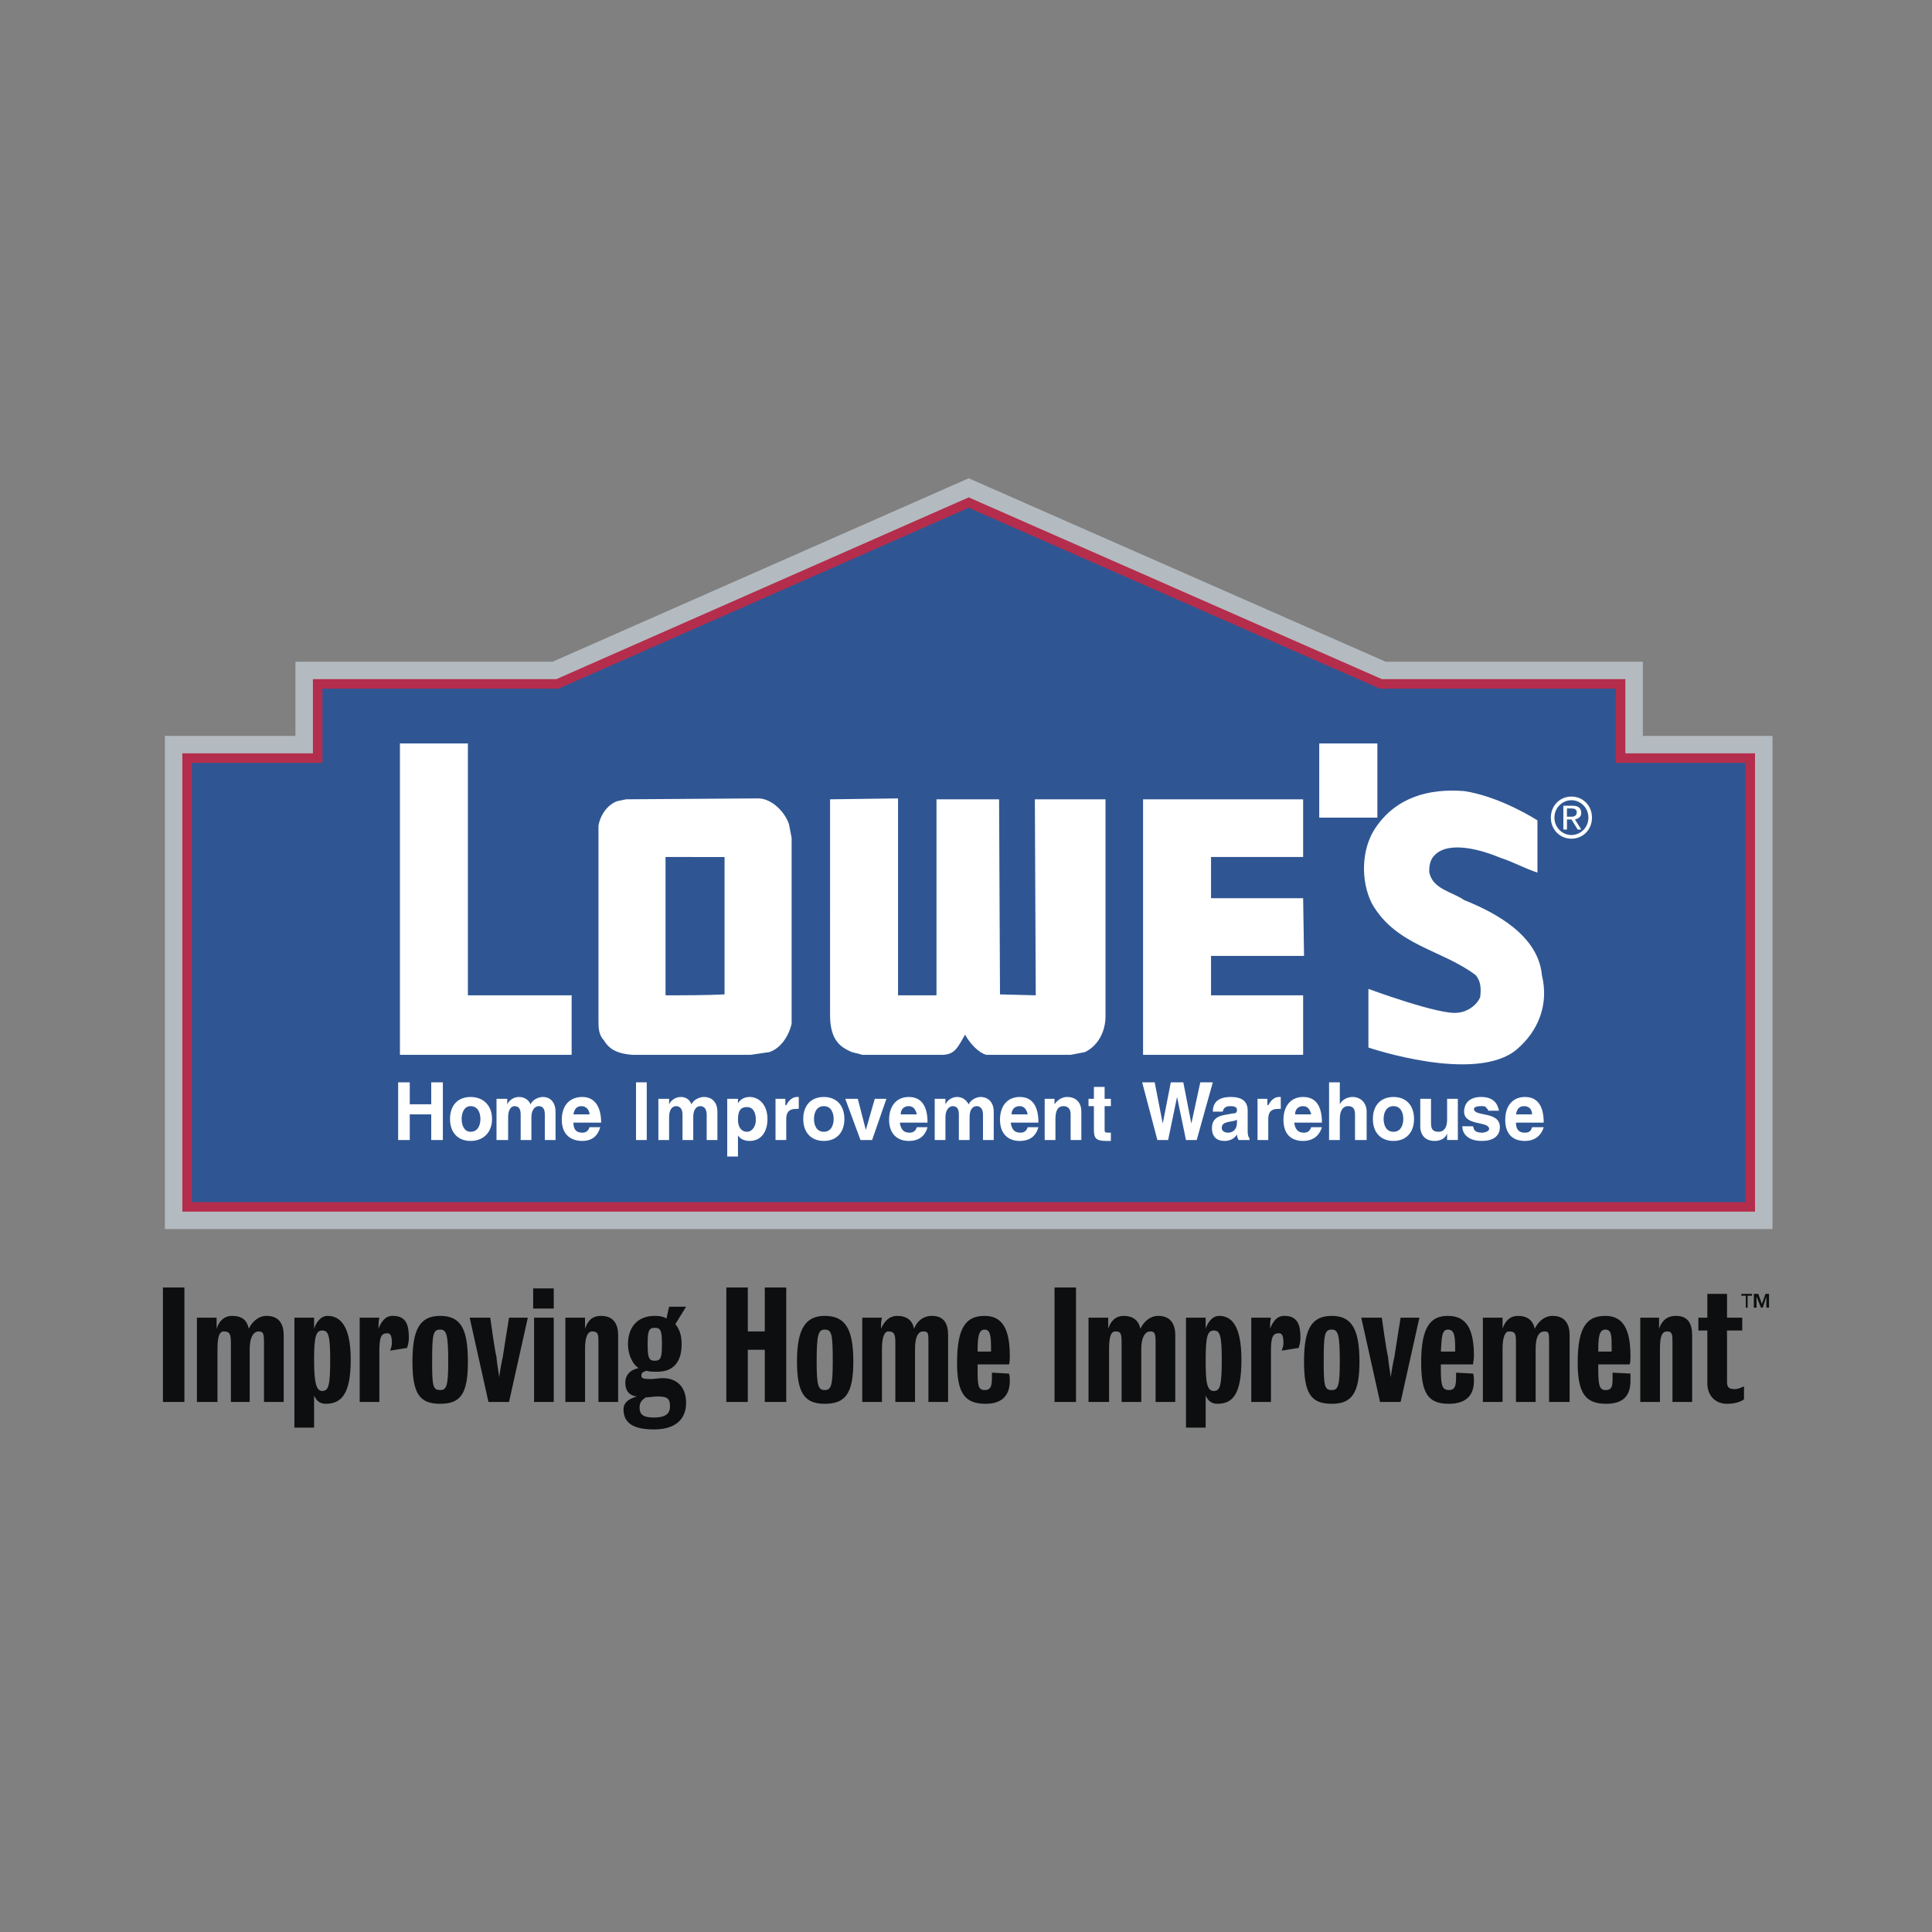
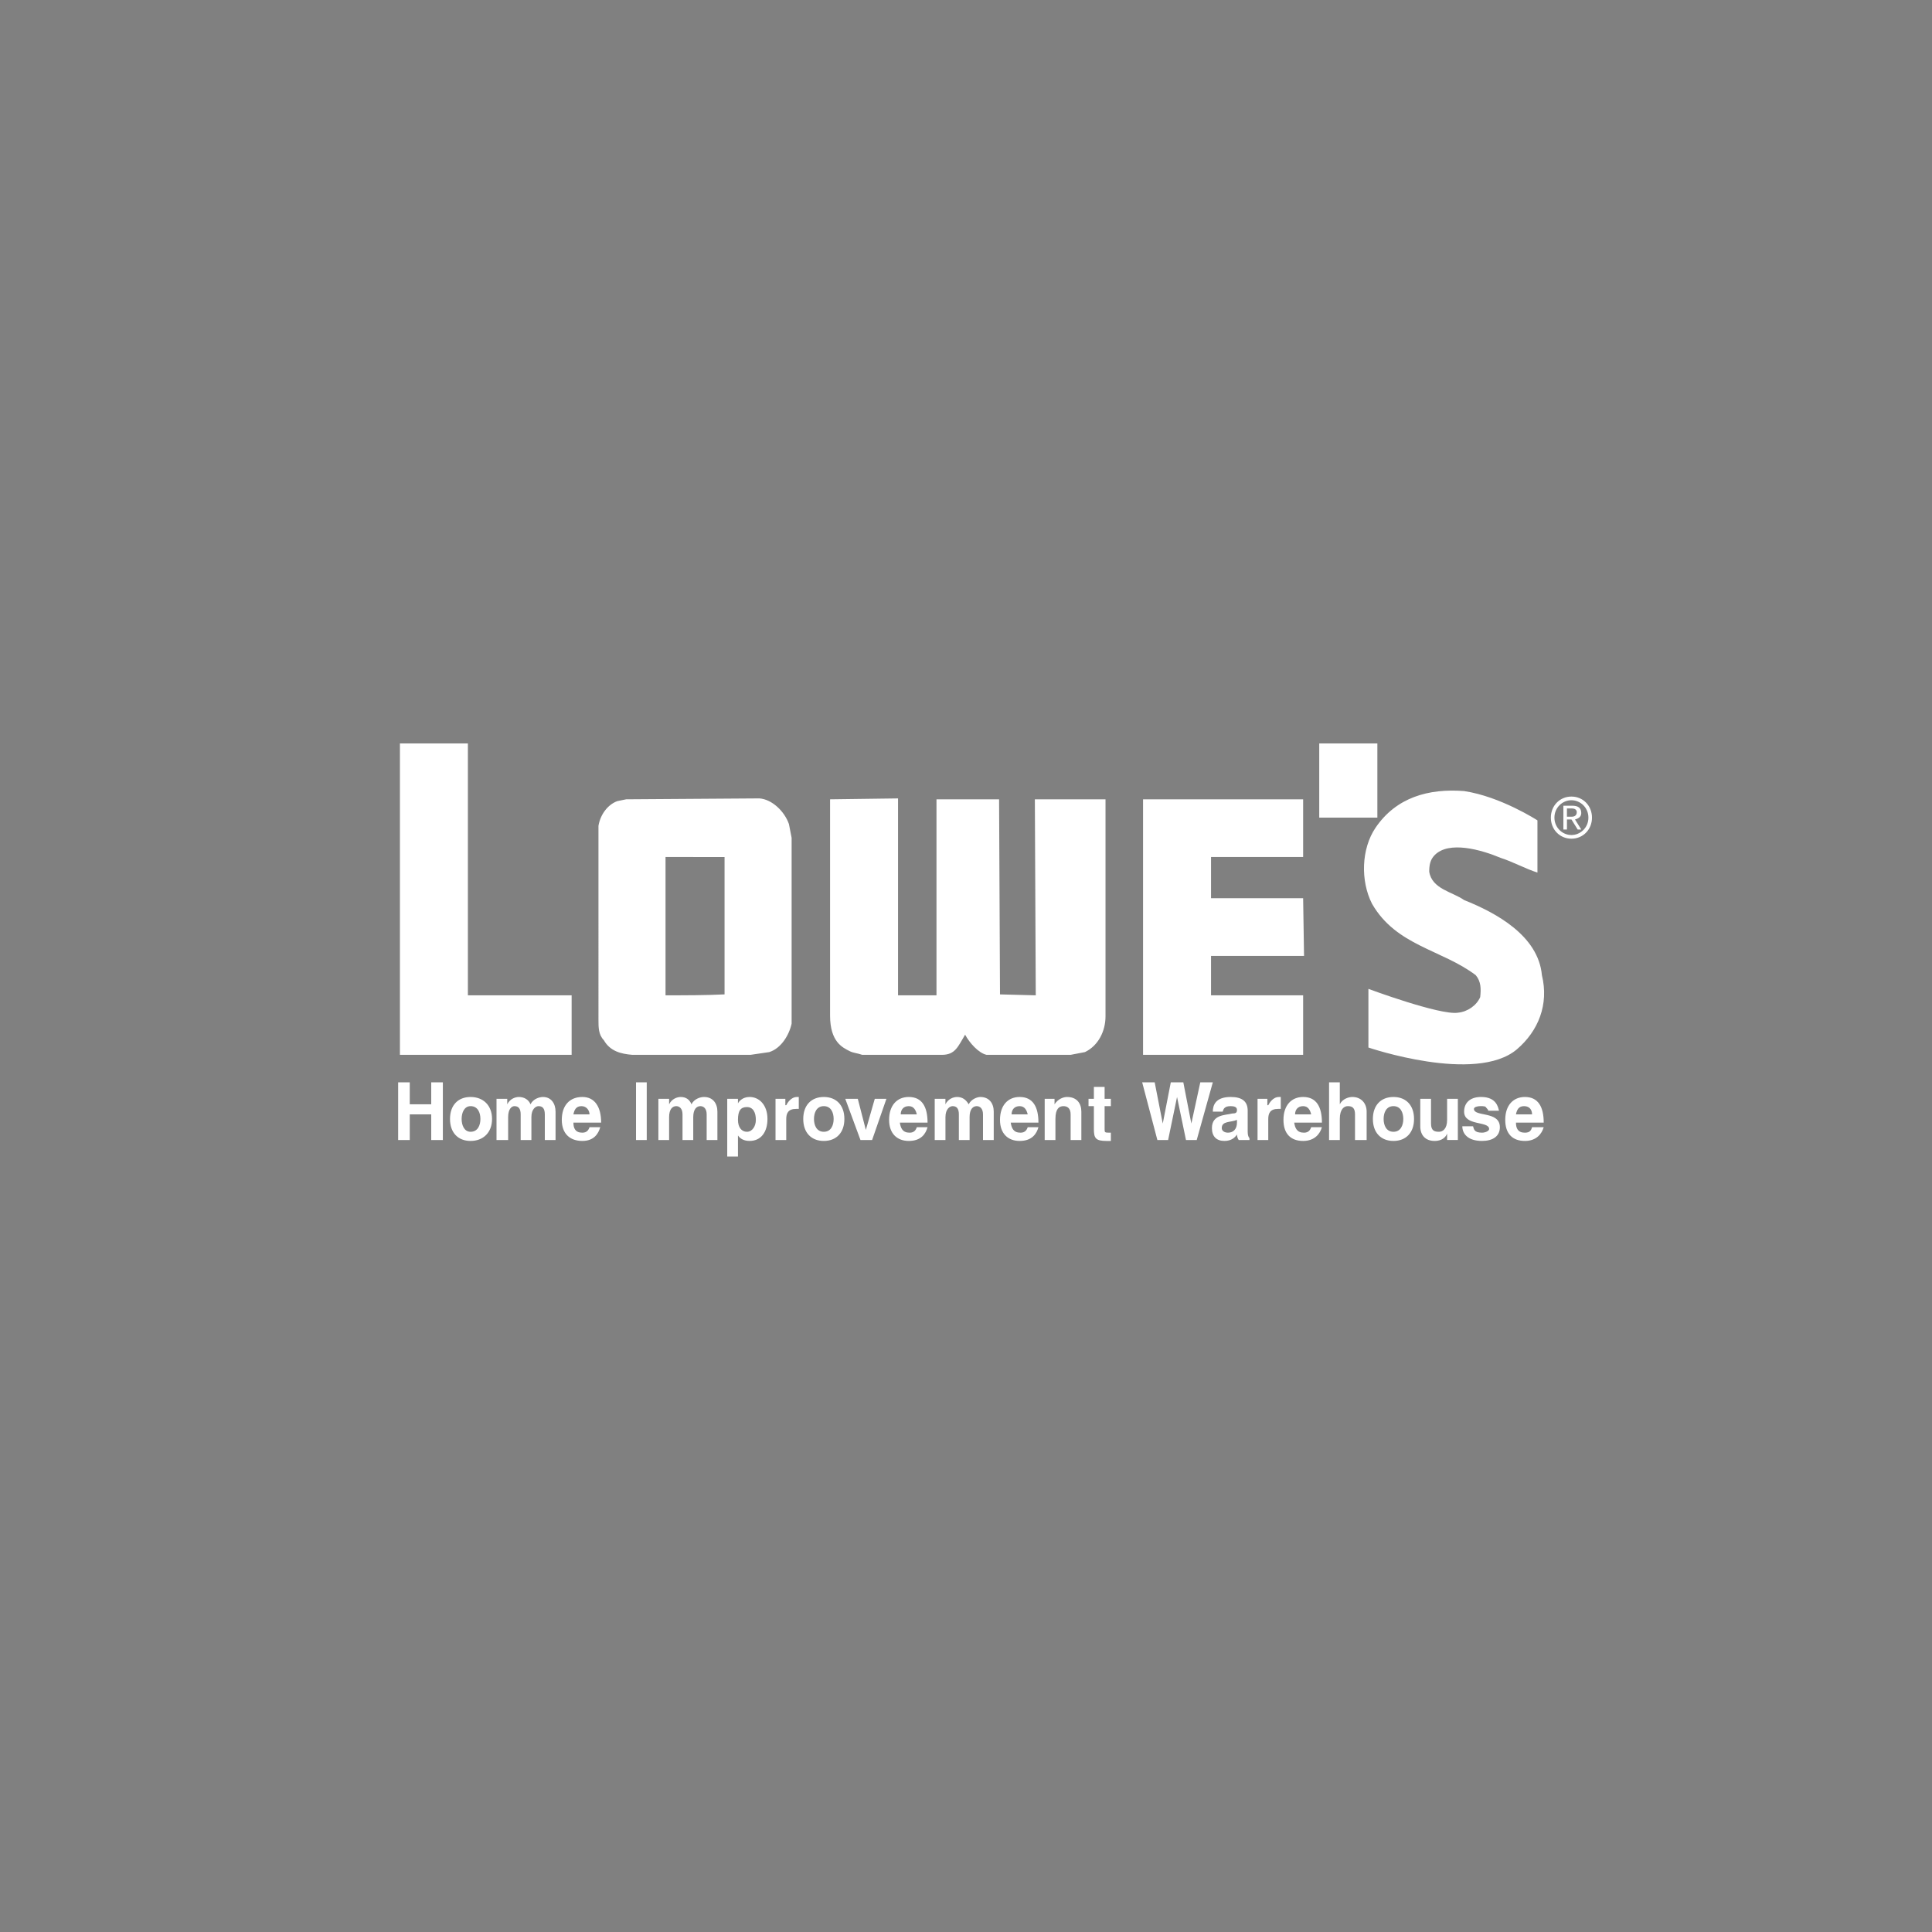
<svg xmlns="http://www.w3.org/2000/svg" width="2500" height="2500" viewBox="0 0 192.756 192.756">
  <rect x="0" y="0" width="192.756" height="192.756" fill="#808080" stroke="none" />
  <path fill-rule="evenodd" clip-rule="evenodd" fill="#fff" fill-opacity="0" d="M0 0h192.756v192.756H0V0z" />
-   <path fill-rule="evenodd" clip-rule="evenodd" fill="#2f5693" d="M96.646 50.141l41.131 18.093h23.911v7.401h12.937v44.775H18.667V75.635h13.026v-7.401h23.911l41.042-18.093z" />
-   <path fill="none" stroke="#b4bbc0" stroke-width="4.432" stroke-miterlimit="2.613" d="M96.646 50.141l41.131 18.093h23.911v7.402h12.937v44.774H18.667V75.636h13.026v-7.402h23.911l41.042-18.093z" />
-   <path fill-rule="evenodd" clip-rule="evenodd" fill="#2f5693" stroke="#b52d4c" stroke-width=".949" stroke-miterlimit="2.613" d="M96.646 50.141l41.131 18.093h23.911v7.402h12.937v44.774H18.667V75.636h13.026v-7.402h23.911l41.042-18.093z" />
  <path fill-rule="evenodd" clip-rule="evenodd" fill="#fff" d="M39.723 107.982h1.159v2.194h2.142v-2.194h1.16v5.758h-1.16v-2.558h-2.142v2.558h-1.159v-5.758zM44.897 111.639c0-1.371.803-2.193 2.052-2.193s2.142.822 2.142 2.193c0 1.369-.893 2.193-2.142 2.193s-2.052-.824-2.052-2.193zm2.053 1.279c.713 0 .981-.641.981-1.279 0-.641-.268-1.279-.981-1.279-.625 0-.893.639-.893 1.279 0 .638.268 1.279.893 1.279zM49.537 109.629h1.071v.547c.268-.547.803-.73 1.16-.73.535 0 .981.273 1.16.73.268-.547.893-.73 1.249-.73.803 0 1.25.641 1.25 1.463v2.832h-1.071v-2.559c0-.641-.268-.822-.625-.822-.268 0-.714.273-.714 1.096v2.285h-1.07v-2.559c0-.641-.268-.822-.625-.822-.267 0-.625.273-.625 1.096v2.285h-1.16v-4.112zM59.886 112.461c-.178.639-.624 1.371-1.784 1.371-1.249 0-2.052-.732-2.052-2.102 0-1.463.803-2.285 2.052-2.285s1.874 1.006 1.874 2.559H57.21c0 .549.179 1.004.892 1.004.446 0 .625-.273.714-.547h1.07zm-1.07-1.279c0-.365-.268-.822-.803-.822-.536 0-.714.365-.803.822h1.606zM63.456 107.982h1.07v5.758h-1.07v-5.758zM65.686 109.629h1.071v.547c.267-.547.803-.73 1.16-.73.535 0 .893.273 1.07.73.268-.547.893-.73 1.25-.73.892 0 1.338.641 1.338 1.463v2.832h-1.071v-2.559c0-.641-.357-.822-.625-.822-.357 0-.714.273-.714 1.096v2.285h-1.07v-2.559c0-.641-.357-.822-.625-.822-.356 0-.713.273-.713 1.096v2.285h-1.071v-4.112zM72.556 109.629h1.07v.457c.089-.184.446-.641 1.16-.641.981 0 1.784.822 1.784 2.193 0 1.279-.624 2.193-1.784 2.193-.625 0-.981-.275-1.16-.549v2.102h-1.07v-5.755zm1.963 3.289c.535 0 .892-.549.892-1.188 0-.732-.268-1.279-.892-1.279-.625 0-.893.365-.893 1.279 0 .731.357 1.188.893 1.188zM77.374 109.629h.981v.639h.089c.089-.182.447-.822 1.071-.822h.179v1.188h-.268c-.803 0-.982.457-.982 1.006v2.102h-1.07v-4.113zM80.14 111.639c0-1.371.803-2.193 2.052-2.193s2.052.822 2.052 2.193c0 1.369-.803 2.193-2.052 2.193s-2.052-.824-2.052-2.193zm2.052 1.279c.714 0 .981-.641.981-1.279 0-.641-.268-1.279-.981-1.279s-.981.639-.981 1.279c-.001.638.267 1.279.981 1.279zM84.333 109.629h1.25l.802 3.105.892-3.105h1.161l-1.428 4.111h-1.16l-1.517-4.111zM92.542 112.461c-.179.639-.625 1.371-1.874 1.371-1.159 0-1.962-.732-1.962-2.102 0-1.463.803-2.285 1.962-2.285 1.339 0 1.874 1.006 1.874 2.559h-2.766c.089.549.268 1.004.981 1.004.446 0 .625-.273.713-.547h1.072zm-1.071-1.279c-.089-.365-.267-.822-.803-.822-.535 0-.802.365-.802.822h1.605zM93.255 109.629h1.071v.547c.268-.547.803-.73 1.16-.73.535 0 .892.273 1.16.73.268-.547.891-.73 1.159-.73.893 0 1.34.641 1.34 1.463v2.832h-1.072v-2.559c0-.641-.355-.822-.623-.822-.357 0-.714.273-.714 1.096v2.285h-1.07v-2.559c0-.641-.268-.822-.625-.822-.268 0-.713.273-.713 1.096v2.285h-1.071v-4.112h-.002zM103.605 112.461c-.18.639-.625 1.371-1.875 1.371-1.158 0-1.961-.732-1.961-2.102 0-1.463.803-2.285 1.961-2.285 1.34 0 1.875 1.006 1.875 2.559h-2.766c.088.549.268 1.004.98 1.004.447 0 .625-.273.715-.547h1.071zm-1.07-1.279c-.09-.365-.268-.822-.805-.822-.535 0-.803.365-.803.822h1.608zM104.229 109.629h.982v.547c.357-.547.893-.73 1.25-.73.98 0 1.426.641 1.426 1.463v2.832h-1.07v-2.559c0-.641-.355-.822-.713-.822-.447 0-.803.273-.803 1.279v2.102h-1.072v-4.112zM110.832 113.832h-.445c-1.072 0-1.25-.275-1.25-1.189v-2.283h-.535v-.73h.535v-1.189h1.07v1.189h.625v.73h-.625v2.283c0 .365 0 .365.625.365v.824zM113.955 107.982h1.248l.805 4.114.803-4.114h1.248l.802 4.114.893-4.114h1.25l-1.608 5.758h-1.07l-.892-4.295-.891 4.295h-1.072l-1.516-5.758zM123.59 113.74c-.088-.092-.178-.365-.178-.549-.178.273-.535.641-1.25.641-.803 0-1.248-.457-1.248-1.279 0-1.371 1.338-1.279 2.053-1.463.355 0 .445-.092.445-.365s-.268-.365-.625-.365c-.625 0-.713.273-.803.549h-.98c0-.641.268-1.463 1.783-1.463 1.16 0 1.695.457 1.695 1.371v2.102c0 .365.09.547.178.639v.184h-1.07v-.002zm-.178-2.01c-.625.273-1.518.09-1.518.822 0 .273.268.455.625.455.535 0 .893-.365.893-1.004v-.273zM125.465 109.629h.98v.639h.09c.09-.182.445-.822 1.07-.822h.178v1.188h-.268c-.803 0-.98.457-.98 1.006v2.102h-1.07v-4.113zM131.889 112.461c-.18.639-.715 1.371-1.875 1.371-1.248 0-1.963-.732-1.963-2.102 0-1.463.805-2.285 1.963-2.285 1.34 0 1.875 1.006 1.875 2.559h-2.766c.088.549.268 1.004.98 1.004.445 0 .625-.273.713-.547h1.073zm-1.073-1.279c-.088-.365-.268-.822-.803-.822s-.803.365-.803.822h1.606zM132.602 107.982h1.07v2.193c.268-.547.893-.73 1.25-.73.893 0 1.428.641 1.428 1.463v2.832h-1.16v-2.559c0-.641-.268-.822-.715-.822-.355 0-.803.273-.803 1.279v2.102h-1.07v-5.758zM136.973 111.639c0-1.371.805-2.193 2.053-2.193 1.25 0 2.053.822 2.053 2.193 0 1.369-.803 2.193-2.053 2.193-1.249 0-2.053-.824-2.053-2.193zm2.052 1.279c.715 0 .982-.641.982-1.279 0-.641-.268-1.279-.982-1.279-.713 0-.98.639-.98 1.279 0 .638.267 1.279.98 1.279zM144.379 113.1c-.268.641-.893.732-1.248.732-.893 0-1.43-.549-1.43-1.463v-2.74h1.072v2.467c0 .73.357.822.803.822.357 0 .803-.275.803-1.188v-2.102h1.07v4.111h-1.07v-.639zM148.482 110.816c0-.092-.088-.184-.178-.275-.09-.182-.268-.182-.625-.182-.268 0-.625.092-.625.273 0 .822 2.588.184 2.588 1.828 0 .914-.713 1.371-1.783 1.371-1.428 0-1.963-.732-1.963-1.463h1.07c.088.273.088.639.893.639.355 0 .713-.182.713-.365 0-.822-2.498-.273-2.498-1.734 0-.822.535-1.463 1.695-1.463 1.516 0 1.695 1.006 1.785 1.371h-1.072zM154.016 112.461c-.18.639-.715 1.371-1.875 1.371-1.248 0-1.963-.732-1.963-2.102 0-1.463.803-2.285 1.963-2.285 1.338 0 1.875 1.006 1.875 2.559h-2.768c0 .549.18 1.004.893 1.004.535 0 .625-.273.715-.547h1.16zm-1.161-1.279c0-.365-.18-.822-.803-.822-.535 0-.715.365-.805.822h1.608zM75.768 79.656c1.249.091 2.498 1.279 2.944 2.559l.268 1.371v18.549c-.268 1.188-1.071 2.467-2.23 2.832l-1.874.275H63.099c-1.16-.092-2.23-.365-2.855-1.463-.535-.547-.535-1.279-.535-2.01V82.397c.178-1.097.892-2.102 1.873-2.467l.893-.183 13.293-.091zm-3.479 5.848H66.4v13.798c1.963 0 4.015 0 5.889-.092V85.504zM46.682 74.174v25.129h10.35v5.939H39.901V74.174h6.781zM137.42 74.174v7.401h-5.799v-7.401h5.799zM153.391 81.849v5.208c-1.16-.365-2.498-1.097-3.658-1.462-1.963-.822-5.176-1.736-6.602-.274-.447.457-.537 1.005-.537 1.645.268 1.736 2.32 2.011 3.48 2.833 3.211 1.279 7.404 3.563 7.762 7.494.715 2.924-.357 5.572-2.498 7.4-4.104 3.473-14.811-.182-14.811-.182v-5.85s7.139 2.65 8.922 2.377c.982-.092 1.873-.732 2.23-1.555.09-.822.09-1.553-.445-2.191-3.391-2.56-7.941-2.925-10.35-7.128-1.16-2.284-1.07-5.482.357-7.584 2.051-3.016 5.264-3.93 8.832-3.655 3.659.548 7.318 2.924 7.318 2.924zM99.77 99.211l3.568.092-.09-19.555h7.049v21.657c0 1.461-.715 2.924-2.053 3.562l-1.428.275H98.43c-.803-.184-1.695-1.188-2.141-2.01-.714 1.188-.981 2.01-2.32 2.01h-7.941c-.535-.184-.892-.184-1.249-.365-.714-.365-1.963-.914-1.963-3.564V79.748l6.781-.091v19.646h3.836V79.748h6.246l.091 19.463zM130.014 85.504h-9.189v4.111h9.189l.09 5.757h-9.279v3.93h9.189v5.939h-15.971V79.748h15.971v5.756zM154.729 81.575c0-1.188.893-2.102 2.053-2.102s2.051.914 2.051 2.102-.891 2.102-2.051 2.102-2.053-.914-2.053-2.102zm2.052 1.736c.891 0 1.695-.73 1.695-1.736s-.805-1.736-1.695-1.736c-.893 0-1.695.731-1.695 1.736s.803 1.736 1.695 1.736zm-.447-.548h-.355v-2.376h.891c.535 0 .893.183.893.731 0 .365-.268.548-.625.639l.625 1.005h-.357l-.623-1.005h-.447v1.006h-.002zm.447-1.279c.268 0 .535-.091.535-.457 0-.274-.268-.365-.447-.365h-.535v.822h.447z" />
-   <path fill-rule="evenodd" clip-rule="evenodd" fill="#0c0e0f" d="M16.257 128.451h2.142v11.422h-2.142v-11.422zM26.339 139.873v-5.939c0-.914-.089-1.096-.535-1.096-.535 0-.892.639-.892 1.736v5.299h-1.874v-5.939c0-.914-.179-1.096-.714-1.096-.446 0-.625.549-.625 1.736v5.299h-2.052v-8.406h1.963v1.098c.268-.822.803-1.279 1.517-1.279 1.071 0 1.517.457 1.695 1.279.357-.732.981-1.279 1.785-1.279 1.16 0 1.695.73 1.695 1.918v6.67h-1.963v-.001zM32.496 140.057c-.713 0-.981-.457-1.16-.822v3.197h-1.963v-10.965h1.963v1.098c.178-.549.625-1.279 1.338-1.279 1.16 0 2.319.822 2.319 4.385.001 3.472-.981 4.386-2.497 4.386zm-.357-7.311c-.625 0-.803.641-.803 2.924 0 2.102.178 3.107.803 3.107.624 0 .803-.457.803-3.107 0-2.467-.179-2.924-.803-2.924zM40.615 134.482l-1.695.273c.089-.182.178-.547.178-.73 0-.639-.089-1.006-.446-1.006-.624 0-.803.367-.803 1.828v5.025h-1.963v-8.406h1.963c-.089.365-.089.73-.089 1.098.268-.641.625-1.279 1.428-1.279 1.338 0 1.606.912 1.606 2.191-.001.368-.09.733-.179 1.006zM43.916 140.057c-2.052 0-2.766-1.006-2.766-4.203 0-3.199.714-4.568 2.766-4.568s2.766 1.279 2.766 4.568c0 3.197-.714 4.203-2.766 4.203zm0-7.403c-.713 0-.803.457-.803 3.199 0 2.467.09 2.832.803 2.832.625 0 .803-.365.803-2.832 0-2.742-.178-3.199-.803-3.199zM50.786 139.873h-2.052l-1.874-8.406h2.052s.446 3.289.624 3.93c0 .365.179 1.279.268 2.01.089-.73.268-1.645.357-2.01.089-.641.625-3.93.625-3.93h1.874l-1.874 8.406zM53.195 128.543h2.052v2.01h-2.052v-2.01zm.089 2.924h1.963v8.406h-1.963v-8.406zM59.708 139.873v-5.939c0-.73 0-1.096-.625-1.096-.446 0-.713.549-.713 1.736v5.299h-1.963v-8.406h1.963v1.098c.267-.732.625-1.279 1.606-1.279 1.16 0 1.695.73 1.695 1.918v6.67h-1.963v-.001zM65.24 142.615c-2.052 0-3.033-.641-3.033-2.01 0-.549.356-1.006 1.338-1.279-.892-.092-1.16-.732-1.16-1.371 0-.73.446-1.279 1.338-1.463-.625-.365-1.07-1.369-1.07-2.375 0-1.645.892-2.832 2.676-2.832.536 0 .892.09 1.16.273l.268-1.188h1.695l-1.071 1.736c.357.457.625 1.004.625 2.01 0 1.736-.803 2.74-2.409 2.74-.446 0-.803 0-1.071-.09-.446.09-.535.273-.535.457 0 .273.089.365.981.365.268 0 .803-.092 1.16-.092 1.338 0 2.319.822 2.319 2.467s-1.07 2.652-3.211 2.652zm.089-10.142c-.625 0-.713.365-.713 1.645s.089 1.645.713 1.645.713-.365.713-1.645-.088-1.645-.713-1.645zm.268 6.853c-.357 0-.893.092-1.16.092-.446.273-.625.547-.625 1.004 0 .641.267 1.006 1.427 1.006 1.249 0 1.606-.457 1.606-1.098.001-.822-.267-1.004-1.248-1.004zM76.303 139.873v-5.207h-1.695v5.207h-2.141v-11.422h2.141v4.387h1.695v-4.387h2.141v11.422h-2.141zM82.281 140.057c-1.963 0-2.766-1.006-2.766-4.203 0-3.199.803-4.568 2.766-4.568 2.052 0 2.855 1.279 2.855 4.568 0 3.197-.803 4.203-2.855 4.203zm0-7.403c-.625 0-.803.457-.803 3.199 0 2.467.179 2.832.803 2.832s.803-.365.803-2.832c0-2.742-.089-3.199-.803-3.199zM92.63 139.873v-5.939c0-.914 0-1.096-.535-1.096s-.803.639-.803 1.736v5.299H89.33v-5.939c0-.914-.179-1.096-.714-1.096-.356 0-.625.549-.625 1.736v5.299h-1.963v-8.406h1.963c-.089.365-.089.641-.089 1.098.357-.822.893-1.279 1.606-1.279.981 0 1.517.457 1.695 1.279.267-.732.892-1.279 1.784-1.279 1.16 0 1.606.73 1.606 1.918v6.67H92.63v-.001zM98.342 140.057c-2.053 0-2.856-1.006-2.856-4.111 0-3.656.981-4.66 2.766-4.66 1.785 0 2.498 1.369 2.498 4.02 0 .273 0 .641-.09.822h-3.123v.365c0 1.645 0 2.193.715 2.193.625 0 .713-.457.713-1.279v-.457l1.695.092c.09.184.09.549.09.73 0 1.279-.625 2.285-2.408 2.285zm-.09-7.403c-.625 0-.715.732-.715 2.193h1.34v-.365c0-1.187-.09-1.828-.625-1.828zM105.211 128.451h2.141v11.422h-2.141v-11.422zM115.293 139.873v-5.939c0-.914-.09-1.096-.535-1.096-.535 0-.893.639-.893 1.736v5.299h-1.963v-5.939c0-.914-.09-1.096-.625-1.096-.445 0-.623.549-.623 1.736v5.299h-2.053v-8.406h1.963v1.098c.268-.822.803-1.279 1.516-1.279.982 0 1.518.457 1.695 1.279.357-.732.982-1.279 1.785-1.279 1.16 0 1.695.73 1.695 1.918v6.67h-1.962v-.001zM121.449 140.057c-.715 0-.982-.457-1.16-.822v3.197h-1.963v-10.965h1.963v1.098c.178-.549.625-1.279 1.338-1.279 1.16 0 2.23.822 2.23 4.385 0 3.472-.89 4.386-2.408 4.386zm-.357-7.311c-.625 0-.803.641-.803 2.924 0 2.102.09 3.107.803 3.107.625 0 .803-.457.803-3.107 0-2.467-.178-2.924-.803-2.924zM129.568 134.482l-1.695.273c.09-.182.178-.547.178-.73 0-.639-.088-1.006-.445-1.006-.625 0-.803.367-.803 1.828v5.025h-1.963v-8.406h1.963c-.09.365-.09.73-.09 1.098.268-.641.625-1.279 1.428-1.279 1.338 0 1.605.912 1.605 2.191 0 .368-.088.733-.178 1.006zM132.869 140.057c-2.053 0-2.766-1.006-2.766-4.203 0-3.199.713-4.568 2.766-4.568 1.963 0 2.766 1.279 2.766 4.568 0 3.197-.803 4.203-2.766 4.203zm0-7.403c-.713 0-.803.457-.803 3.199 0 2.467.09 2.832.803 2.832.625 0 .803-.365.803-2.832 0-2.742-.178-3.199-.803-3.199zM139.74 139.873h-2.053l-1.873-8.406h2.051s.447 3.289.625 3.93c0 .365.178 1.279.268 2.01.09-.73.268-1.645.357-2.01.09-.641.625-3.93.625-3.93h1.873l-1.873 8.406zM144.557 140.057c-2.051 0-2.766-1.006-2.766-4.111 0-3.656.982-4.66 2.678-4.66 1.873 0 2.586 1.369 2.586 4.02 0 .273-.088.641-.088.822h-3.213v.365c0 1.645.09 2.193.803 2.193.625 0 .715-.457.715-1.279v-.457l1.695.092c.088.184.088.549.088.73 0 1.279-.623 2.285-2.498 2.285zm-.088-7.403c-.625 0-.625.732-.715 2.193h1.428v-.365c0-1.187-.088-1.828-.713-1.828zM154.551 139.873v-5.939c0-.914 0-1.096-.447-1.096-.625 0-.893.639-.893 1.736v5.299h-1.963v-5.939c0-.914-.088-1.096-.713-1.096-.357 0-.625.549-.625 1.736v5.299h-1.963v-8.406h1.963v1.098c.268-.822.803-1.279 1.518-1.279.98 0 1.516.457 1.695 1.279.355-.732.98-1.279 1.783-1.279 1.16 0 1.695.73 1.695 1.918v6.67h-2.05v-.001zM160.26 140.057c-2.051 0-2.855-1.006-2.855-4.111 0-3.656.982-4.66 2.768-4.66 1.783 0 2.498 1.369 2.498 4.02 0 .273 0 .641-.09.822h-3.123v.365c0 1.645.09 2.193.715 2.193.713 0 .713-.457.713-1.279v-.457l1.785.092v.73c-.001 1.279-.536 2.285-2.411 2.285zm-.088-7.403c-.625 0-.715.732-.715 2.193h1.338v-.365c0-1.187 0-1.828-.623-1.828zM166.863 139.873v-5.939c0-.73 0-1.096-.535-1.096s-.715.549-.715 1.736v5.299h-1.963v-8.406h1.875v1.098c.268-.732.713-1.279 1.693-1.279 1.16 0 1.607.73 1.607 1.918v6.67h-1.962v-.001zM172.305 140.057c-1.248 0-1.963-.914-1.963-2.01v-5.301h-.893v-1.279h.893v-2.375h1.963v2.375h1.518v1.279h-1.518v5.117c0 .549.18.73.803.73.357 0 .625-.182.893-.273v1.279c-.179.184-.804.458-1.696.458zM175.785 130.096l.357-1.004h.355v1.371h-.268v-1.098l-.355 1.098h-.18l-.445-1.098v1.098h-.268v-1.371h.445l.359 1.004zm-.982-.823h-.445v1.189h-.18v-1.189h-.445v-.182h1.07v.182z" />
</svg>